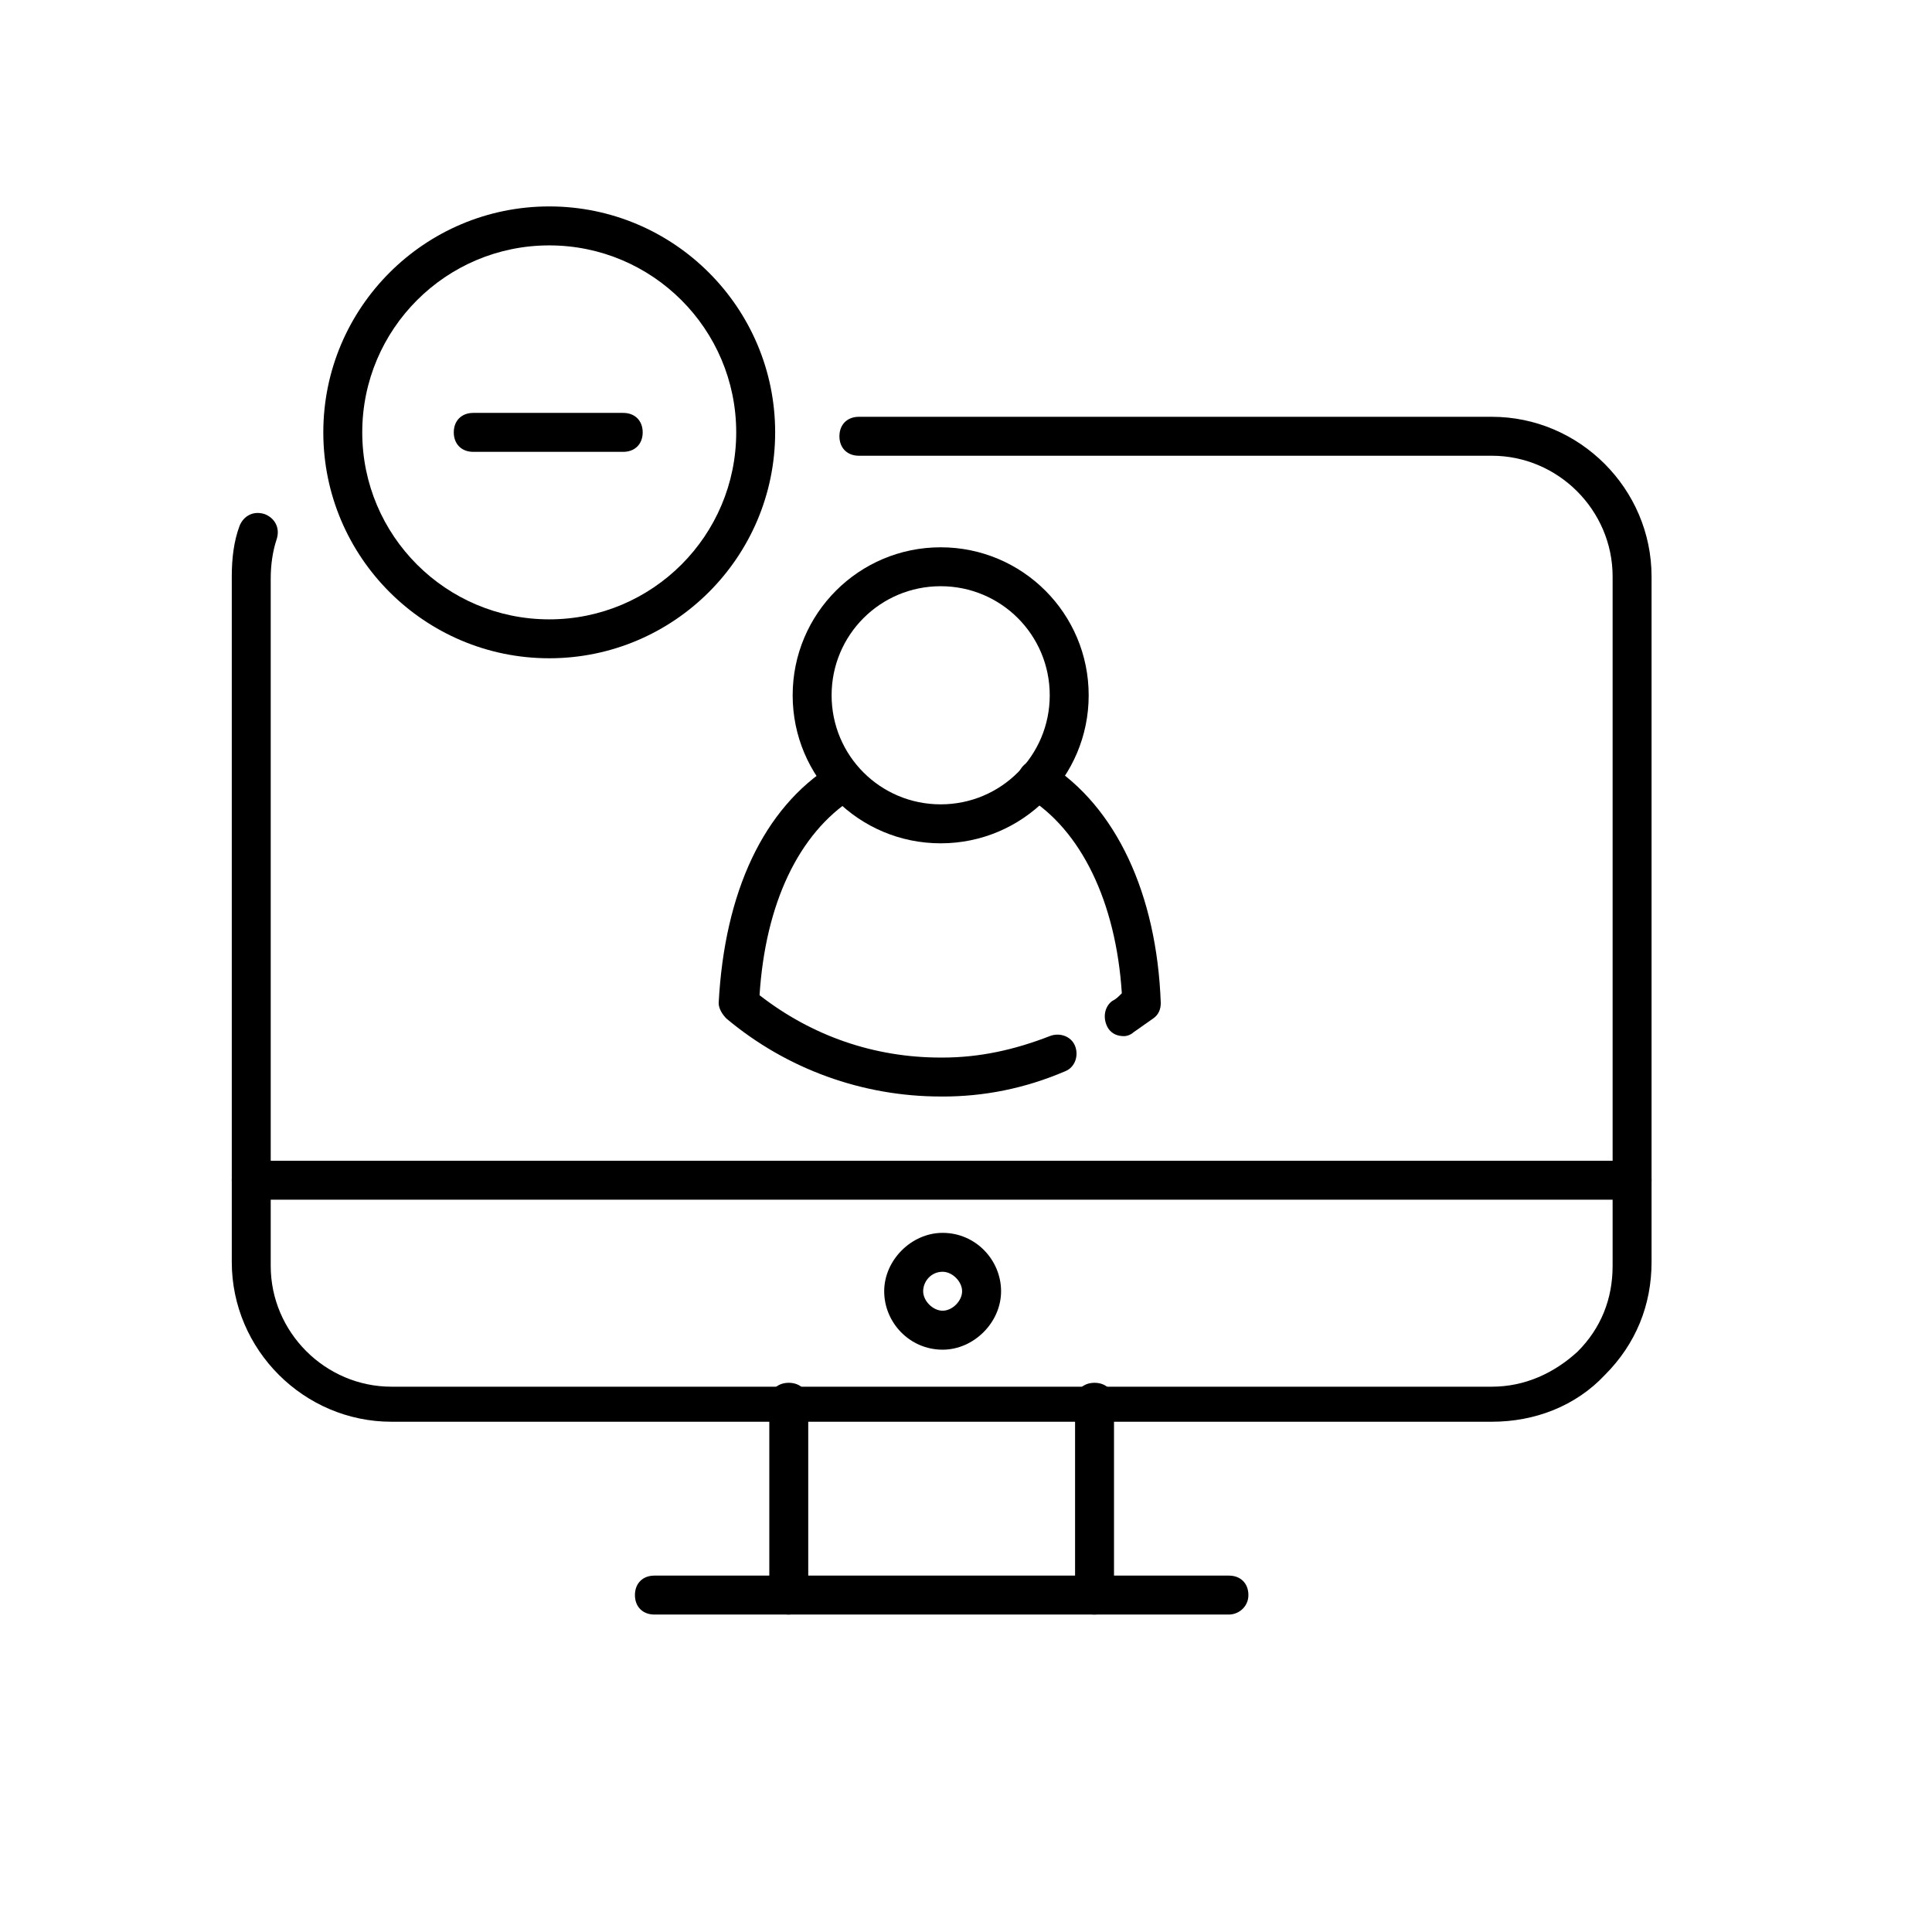
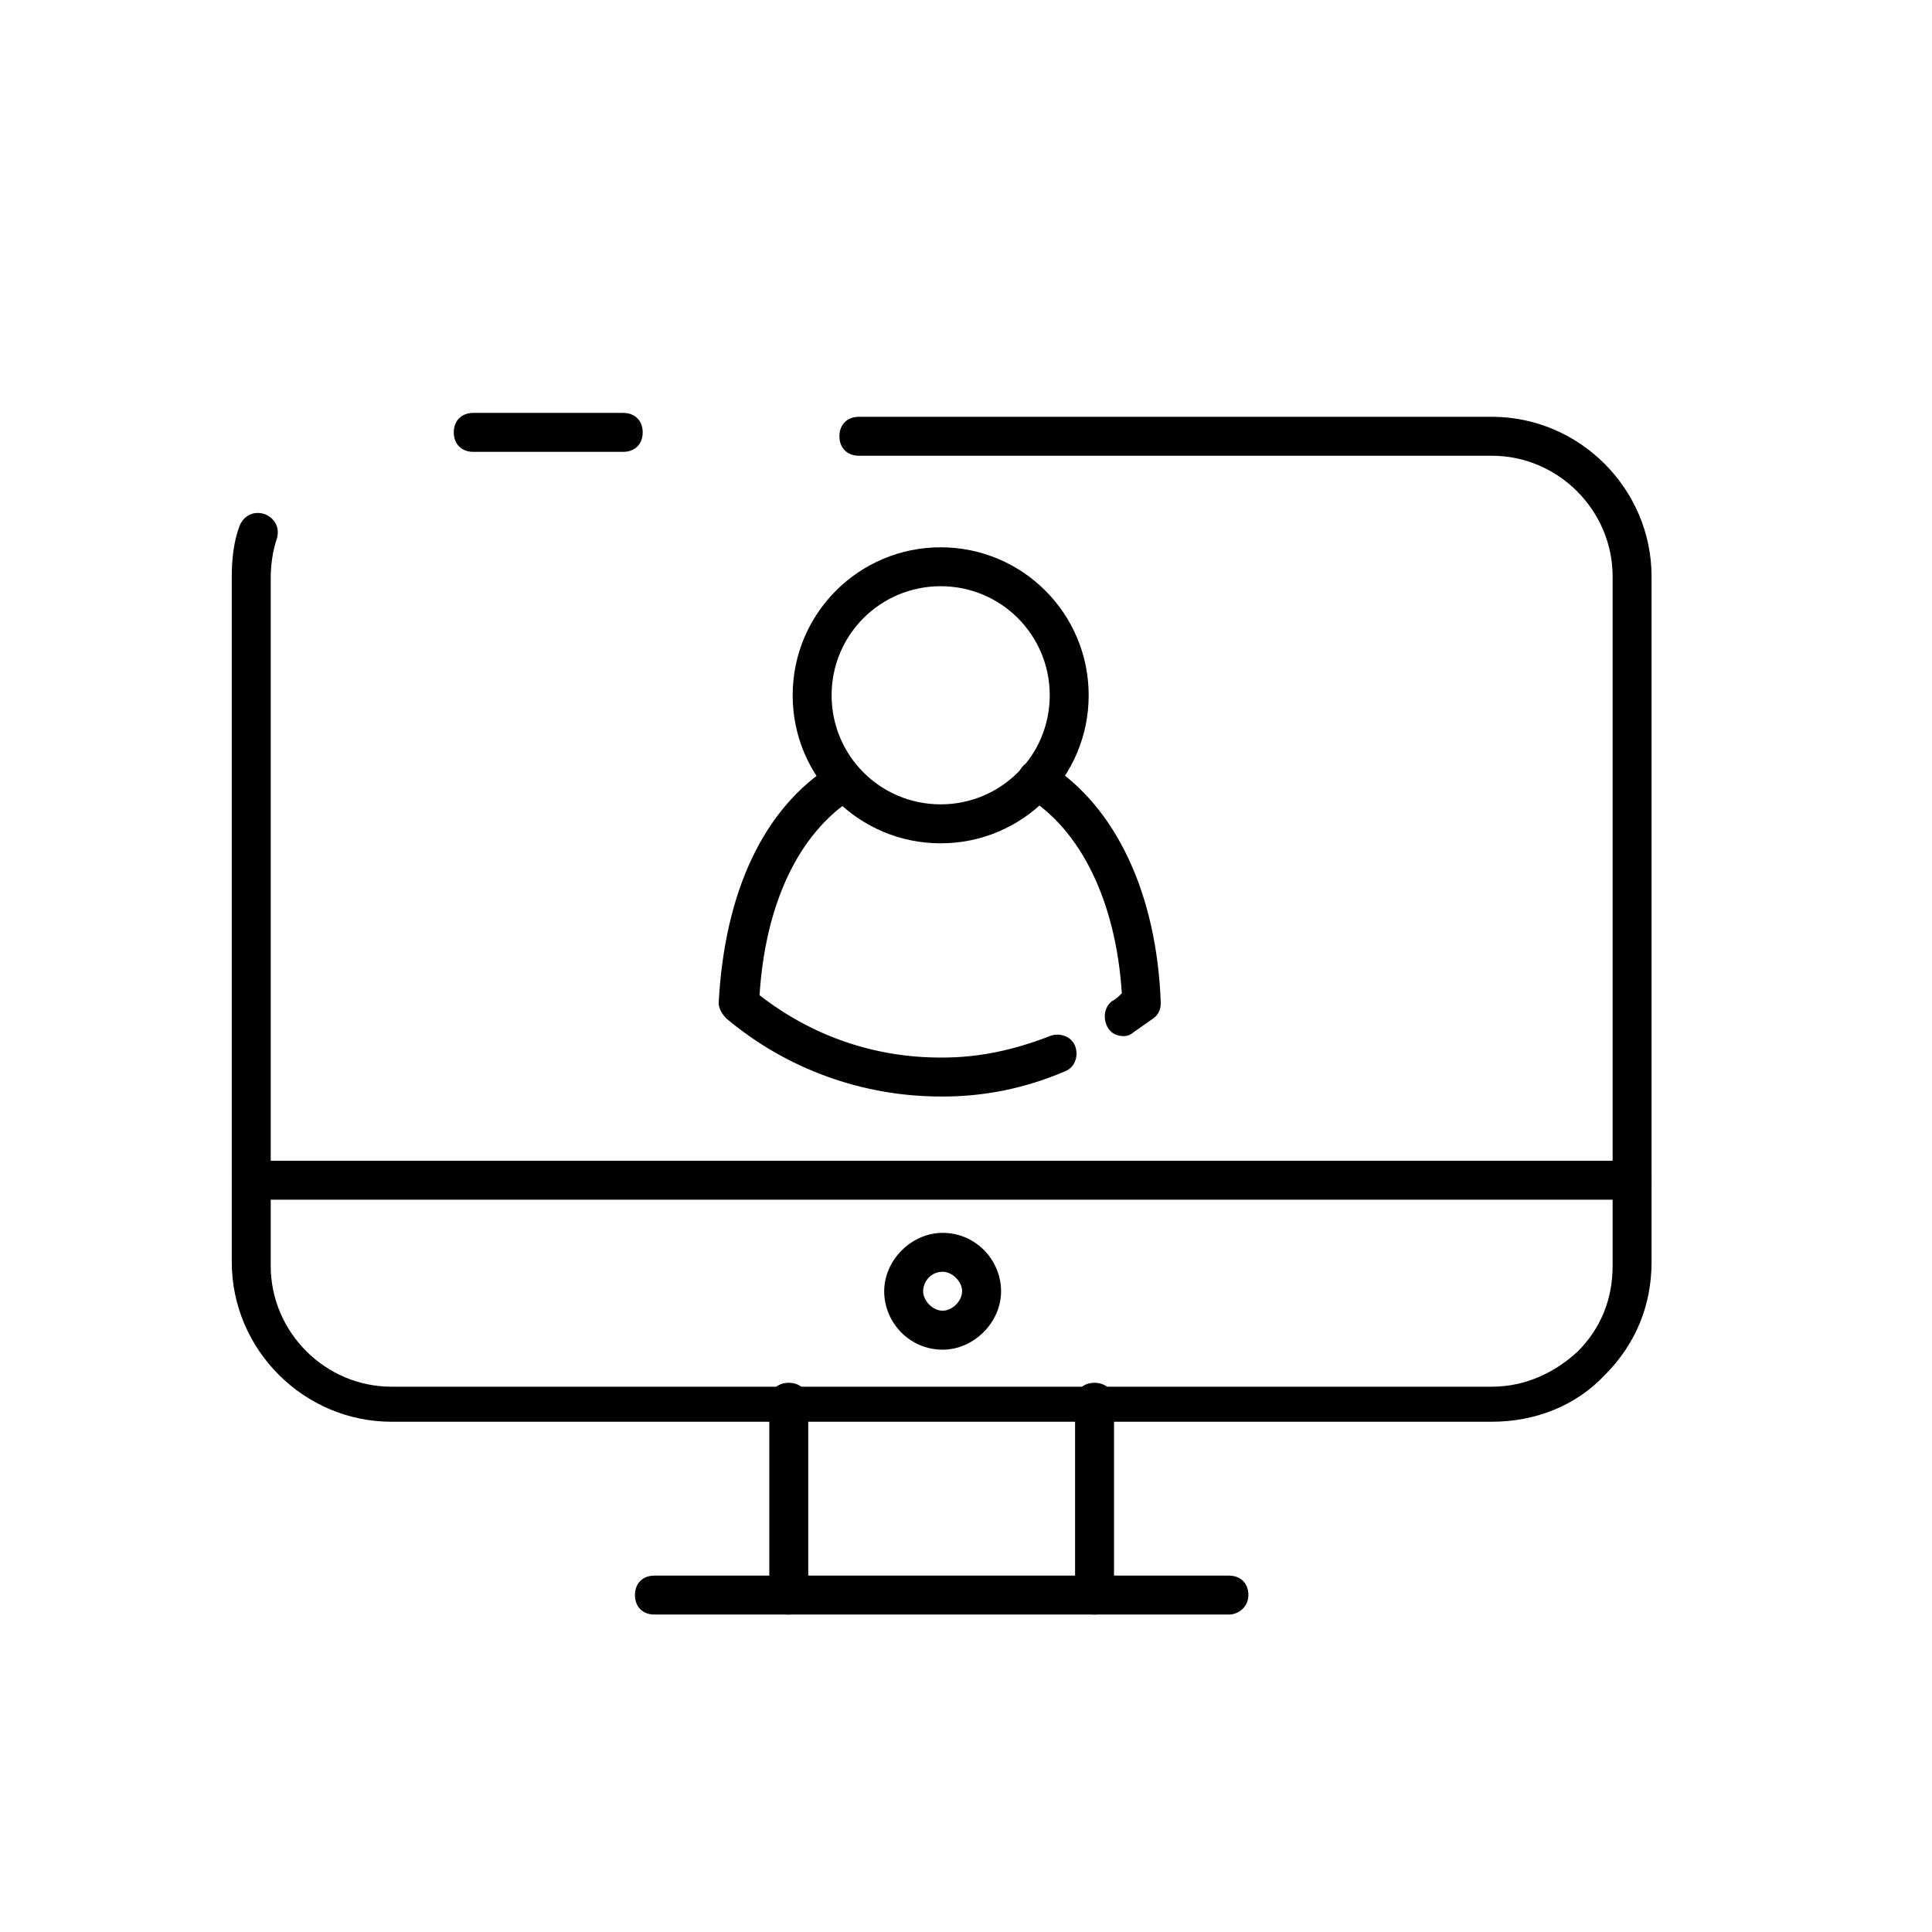
<svg xmlns="http://www.w3.org/2000/svg" version="1.1" width="64" height="64" viewBox="0 0 64 64">
  <title>icon-delete-profile</title>
  <path d="M37.226 34.323c-0.194 0-0.387-0.065-0.516-0.258-0.194-0.323-0.129-0.71 0.129-0.903 0.129-0.065 0.194-0.129 0.323-0.258-0.194-3.032-1.355-5.419-3.161-6.516-0.323-0.194-0.387-0.581-0.194-0.903s0.581-0.387 0.903-0.194c2.258 1.419 3.613 4.323 3.742 7.936 0 0.194-0.065 0.387-0.258 0.516s-0.452 0.323-0.645 0.452c-0.065 0.065-0.194 0.129-0.323 0.129z" />
  <path d="M31.226 36.323c0 0-0.064 0-0.064 0-2.581 0-5.097-0.903-7.097-2.581-0.129-0.129-0.258-0.323-0.258-0.516 0.194-3.677 1.484-6.452 3.742-7.871 0.323-0.194 0.71-0.129 0.903 0.194s0.129 0.71-0.194 0.903c-1.806 1.161-2.903 3.484-3.097 6.516 1.742 1.355 3.806 2.065 6 2.065 0 0 0.064 0 0.064 0 1.226 0 2.387-0.258 3.548-0.71 0.323-0.129 0.71 0 0.839 0.323s0 0.71-0.323 0.839c-1.355 0.581-2.71 0.839-4.064 0.839z" />
  <path d="M31.161 27.936c-2.71 0-4.903-2.194-4.903-4.903s2.194-4.903 4.903-4.903c2.71 0 4.903 2.194 4.903 4.903s-2.194 4.903-4.903 4.903zM31.161 19.419c-2 0-3.613 1.613-3.613 3.613s1.613 3.613 3.613 3.613c2 0 3.613-1.613 3.613-3.613s-1.613-3.613-3.613-3.613z" />
  <path d="M12.968 47.097c-2.903 0-5.29-2.387-5.29-5.29v-22.71c0-0.581 0.064-1.161 0.258-1.677 0.129-0.323 0.452-0.516 0.839-0.387 0.323 0.129 0.516 0.452 0.387 0.839s-0.194 0.839-0.194 1.29v22.774c0 2.194 1.806 4 4 4h36.452c1.097 0 2.065-0.452 2.839-1.161 0.774-0.774 1.161-1.742 1.161-2.839v-22.839c0-2.194-1.806-4-4-4h-20.968c-0.387 0-0.645-0.258-0.645-0.645s0.258-0.645 0.645-0.645h20.968c2.903 0 5.29 2.387 5.29 5.29v22.71c0 1.419-0.516 2.71-1.548 3.742-0.968 1.032-2.323 1.548-3.742 1.548h-36.452z" />
  <path d="M26.129 53.484c-0.387 0-0.645-0.258-0.645-0.645v-6.387c0-0.387 0.258-0.645 0.645-0.645s0.645 0.258 0.645 0.645v6.387c0 0.323-0.323 0.645-0.645 0.645z" />
  <path d="M36.258 53.484c-0.387 0-0.645-0.258-0.645-0.645v-6.387c0-0.387 0.258-0.645 0.645-0.645s0.645 0.258 0.645 0.645v6.387c0 0.323-0.258 0.645-0.645 0.645z" />
  <path d="M40.71 53.484h-19.032c-0.387 0-0.645-0.258-0.645-0.645s0.258-0.645 0.645-0.645h19.032c0.387 0 0.645 0.258 0.645 0.645s-0.323 0.645-0.645 0.645z" />
  <path d="M54.065 39.742h-45.742c-0.387 0-0.645-0.258-0.645-0.645s0.258-0.645 0.645-0.645h45.742c0.387 0 0.645 0.258 0.645 0.645s-0.258 0.645-0.645 0.645z" />
  <path d="M31.226 44.71c-1.097 0-1.936-0.903-1.936-1.935s0.903-1.935 1.936-1.935c1.097 0 1.936 0.903 1.936 1.935s-0.903 1.935-1.936 1.935zM31.226 42.129c-0.387 0-0.645 0.323-0.645 0.645s0.323 0.645 0.645 0.645 0.645-0.323 0.645-0.645-0.323-0.645-0.645-0.645z" />
  <path d="M20.645 14.968h-4.968c-0.387 0-0.645-0.258-0.645-0.645s0.258-0.645 0.645-0.645h4.968c0.387 0 0.645 0.258 0.645 0.645s-0.258 0.645-0.645 0.645z" />
-   <path d="M18.194 21.806c-4.129 0-7.484-3.355-7.484-7.484s3.355-7.484 7.484-7.484c4.129 0 7.484 3.355 7.484 7.484s-3.355 7.484-7.484 7.484zM18.194 8.129c-3.419 0-6.194 2.774-6.194 6.194s2.774 6.194 6.194 6.194 6.194-2.774 6.194-6.194-2.774-6.194-6.194-6.194z" />
</svg>